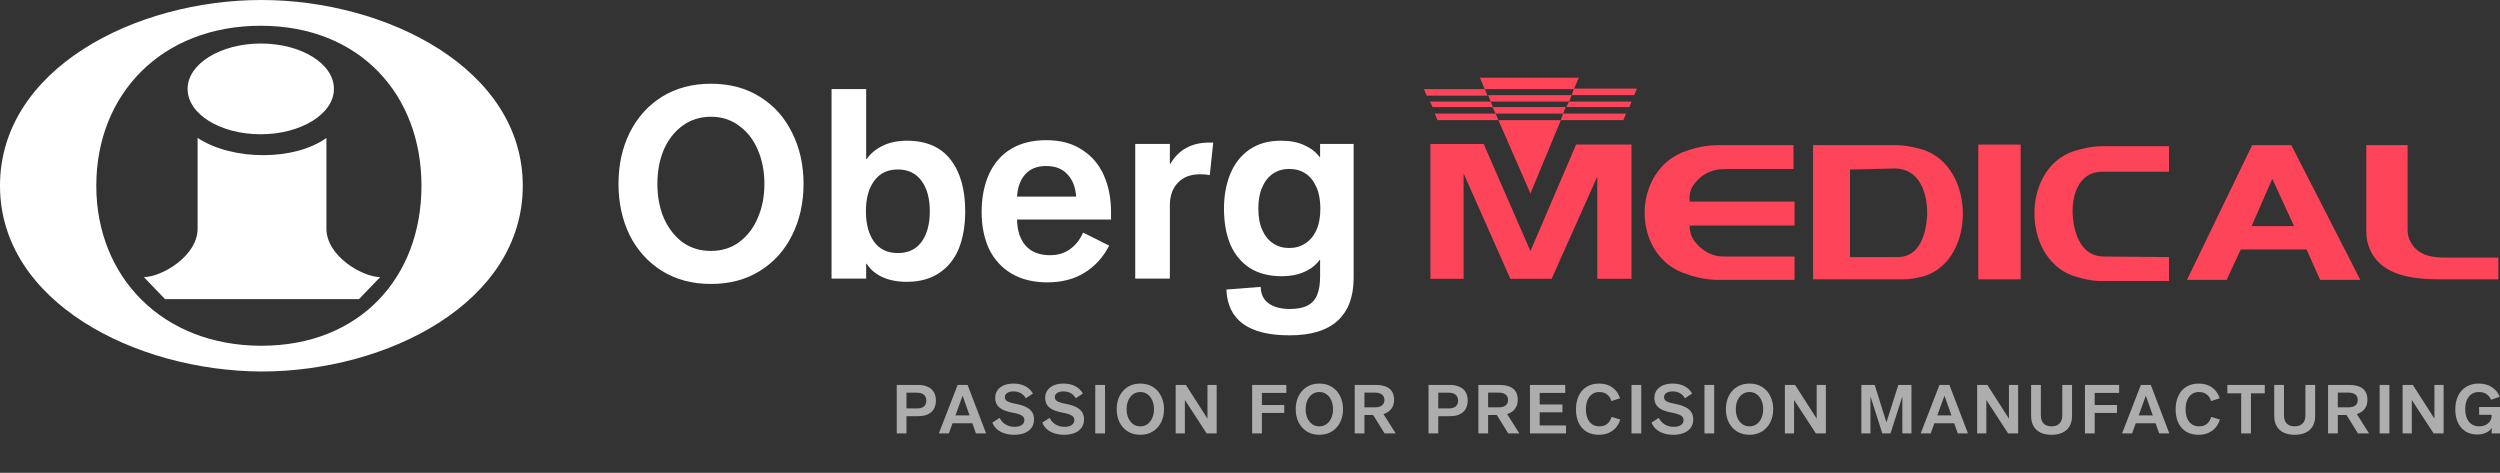
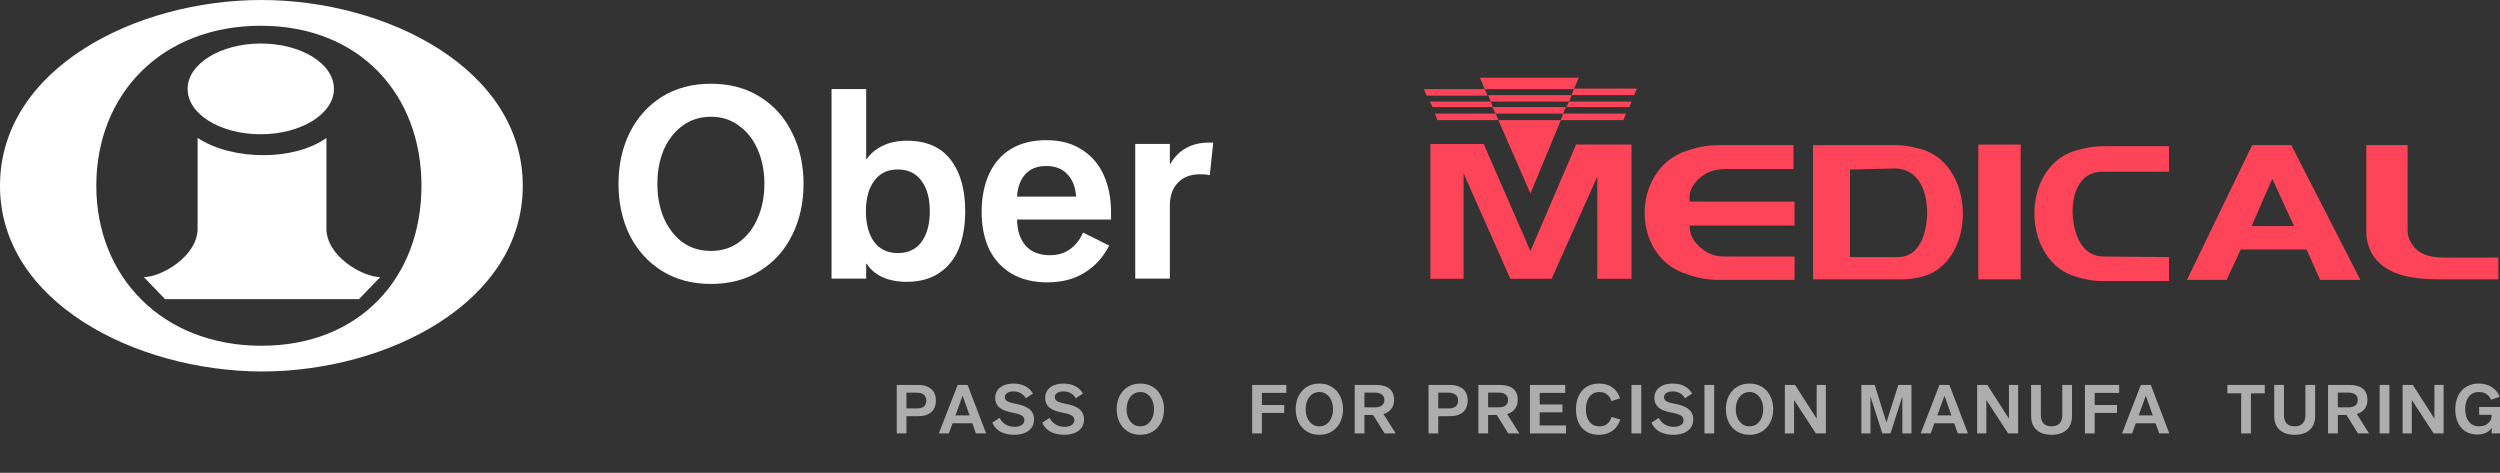
<svg xmlns="http://www.w3.org/2000/svg" width="460" height="87" viewBox="0 0 460 87" fill="none">
  <rect x="0" y="0" width="460" height="87" fill="#333333" stroke="none" />
  <g clip-path="url(#clip0)">
    <path d="M281.6 35.6L287.2 22.1H275.7L281.6 35.6Z" fill="#FE4458" />
    <path d="M290.5 14.3H272.3L273.2 16.4H289.6L290.5 14.3Z" fill="#FE4458" />
    <path d="M275.2 20.9H287.6L288.1 19.7H274.6L275.2 20.9Z" fill="#FE4458" />
    <path d="M273.8 17.5L274.3 18.7H288.7L289.2 17.5H273.8Z" fill="#FE4458" />
    <path d="M300.7 17.5L301.2 16.3H289.6L289.2 17.5H300.7Z" fill="#FE4458" />
    <path d="M262 16.4L262.5 17.6H273.7L273.2 16.4H262Z" fill="#FE4458" />
    <path d="M299.8 19.7L300.2 18.7H288.7L288.2 19.7H299.8Z" fill="#FE4458" />
    <path d="M263.1 18.7L263.6 19.7H274.7L274.3 18.7H263.1Z" fill="#FE4458" />
    <path d="M298.7 22.1L299.2 20.9H287.6L287.2 22.1H298.7Z" fill="#FE4458" />
    <path d="M264 20.9L264.5 22.1H275.7L275.2 20.9H264Z" fill="#FE4458" />
    <path d="M263.1 26.5H273L281.6 46.2L290 26.6H300.2V51.3H293.9V32.5L285.5 51.3H277.9L269.3 31.9V51.3H263.2V26.5H263.1Z" fill="#FE4458" />
    <path d="M309.4 50.1C300.3 46.3 300.4 32 309.4 28.1C312 27.1 313.8 26.7 316.7 26.7H330V31.1H317.7C315.6 31.1 314.2 31.5 312.7 32.8C311.3 34.1 310.7 35.3 310.9 37.1H330.2V41.5H310.9C310.9 43.1 311.4 44.1 312.6 45.3C313.9 46.5 315.2 47.2 317.3 47.2H330.2V51.5H315.8C313.4 51.4 311.8 51 309.4 50.1Z" fill="#FE4458" />
    <path d="M333.6 51.6V26.7H348.5C350.6 26.7 351.8 27 353.7 27.5C364 30.7 363.6 49.3 352.8 51.1C351.5 51.4 350.7 51.4 349.3 51.4H333.6V51.6ZM340.4 31.2V47.3H349.2C353.2 47.3 354.4 43.1 354.6 39.6C354.7 35.7 353.3 31 348.6 31L340.4 31.2Z" fill="#FE4458" />
    <path d="M364 26.6H371.8V51.4H364V26.6Z" fill="#FE4458" />
    <path d="M382.3 51C372 48.4 371.6 31.1 381.6 27.8C383.7 27.2 385 26.9 387.3 26.9H399.1V31.6H386.8C382.4 31.6 381.1 36.1 381.4 39.9C381.7 43.3 383.1 47.2 387.1 47.2L399.1 47.3V51.7H386C384.7 51.6 383.7 51.4 382.3 51Z" fill="#FE4458" />
    <path d="M414.4 26.7H421.6L434.3 51.5H426.9L424.4 45.9H412.3L409.7 51.5H402.4L414.4 26.7ZM414.3 41.6H422.1L418.1 32.9L414.3 41.6Z" fill="#FE4458" />
    <path d="M443 42.2C443 43.6 443.4 44.5 444.3 45.6C445.9 47.2 447.8 47.4 450.3 47.4H459.7V51.4H449.1C443.6 51.4 438.7 50.6 436.4 46.6C435.6 45 435.4 44 435.4 42.3V26.7H443V42.2Z" fill="#FE4458" />
    <path d="M130.804 52.247C127.375 52.247 124.37 51.447 121.79 49.847C119.243 48.246 117.267 46.058 115.863 43.282C114.491 40.474 113.805 37.322 113.805 33.827C113.805 30.333 114.491 27.198 115.863 24.421C117.267 21.613 119.243 19.408 121.79 17.808C124.37 16.208 127.375 15.408 130.804 15.408C134.266 15.408 137.271 16.208 139.818 17.808C142.398 19.408 144.374 21.613 145.746 24.421C147.15 27.198 147.852 30.333 147.852 33.827C147.852 37.322 147.15 40.474 145.746 43.282C144.374 46.058 142.398 48.246 139.818 49.847C137.271 51.447 134.266 52.247 130.804 52.247ZM130.804 46.172C132.797 46.172 134.527 45.634 135.997 44.556C137.499 43.446 138.643 41.959 139.426 40.098C140.243 38.236 140.651 36.146 140.651 33.827C140.651 31.509 140.243 29.418 139.426 27.557C138.643 25.695 137.499 24.226 135.997 23.148C134.527 22.037 132.797 21.482 130.804 21.482C128.812 21.482 127.065 22.037 125.563 23.148C124.093 24.226 122.95 25.695 122.133 27.557C121.349 29.418 120.958 31.509 120.958 33.827C120.958 36.146 121.349 38.236 122.133 40.098C122.95 41.959 124.093 43.446 125.563 44.556C127.065 45.634 128.812 46.172 130.804 46.172Z" fill="white" />
    <path d="M166.821 51.855C165.123 51.855 163.621 51.561 162.314 50.973C161.04 50.353 160.093 49.536 159.473 48.524H159.375V51.267H153.006V16.387H159.375V29.271H159.473C160.159 28.259 161.138 27.442 162.412 26.822C163.686 26.201 165.172 25.891 166.87 25.891C170.43 25.891 173.108 27.05 174.904 29.369C176.701 31.688 177.599 34.856 177.599 38.873C177.599 41.486 177.207 43.772 176.423 45.732C175.639 47.658 174.431 49.161 172.798 50.239C171.197 51.316 169.205 51.855 166.821 51.855ZM165.205 46.564C167.099 46.564 168.552 45.879 169.565 44.507C170.577 43.102 171.083 41.225 171.083 38.873C171.083 36.522 170.577 34.66 169.565 33.288C168.552 31.884 167.099 31.182 165.205 31.182C163.31 31.182 161.857 31.884 160.845 33.288C159.832 34.66 159.326 36.522 159.326 38.873C159.326 41.225 159.832 43.102 160.845 44.507C161.857 45.879 163.31 46.564 165.205 46.564Z" fill="white" />
    <path d="M192.723 51.953C190.143 51.953 187.938 51.414 186.109 50.337C184.313 49.259 182.941 47.757 181.994 45.83C181.08 43.87 180.623 41.6 180.623 39.02C180.623 36.342 181.08 34.007 181.994 32.015C182.909 30.023 184.248 28.488 186.011 27.41C187.808 26.332 189.98 25.793 192.527 25.793C195.14 25.793 197.328 26.381 199.091 27.557C200.888 28.7 202.227 30.267 203.109 32.26C203.99 34.252 204.431 36.505 204.431 39.02V40.392H187.138C187.171 42.417 187.693 44.017 188.706 45.193C189.751 46.368 191.253 46.956 193.213 46.956C194.617 46.956 195.826 46.597 196.838 45.879C197.883 45.16 198.7 44.131 199.287 42.792L204.088 45.193C202.978 47.348 201.459 49.014 199.532 50.19C197.638 51.365 195.368 51.953 192.723 51.953ZM198.014 36.179C197.883 34.415 197.344 33.044 196.397 32.064C195.483 31.051 194.176 30.545 192.478 30.545C190.812 30.545 189.522 31.068 188.608 32.113C187.726 33.125 187.236 34.48 187.138 36.179H198.014Z" fill="white" />
    <path d="M208.884 26.479H215.253V30.153H215.351C216.135 28.814 217.114 27.834 218.29 27.214C219.466 26.561 220.87 26.234 222.503 26.234H223.238L222.601 32.211C222.013 32.113 221.425 32.064 220.838 32.064C219.074 32.064 217.702 32.586 216.723 33.631C215.743 34.644 215.253 36.048 215.253 37.844V51.267H208.884V26.479Z" fill="white" />
-     <path d="M237.264 61.702C229.752 61.702 225.882 58.893 225.653 53.276L231.973 52.786C232.006 54.158 232.496 55.17 233.443 55.823C234.39 56.509 235.68 56.852 237.313 56.852C238.717 56.852 239.811 56.64 240.595 56.215C241.412 55.791 241.999 55.138 242.359 54.256C242.718 53.407 242.898 52.264 242.898 50.827V47.838H242.8C242.114 48.785 241.167 49.52 239.958 50.043C238.782 50.565 237.411 50.827 235.843 50.827C233.524 50.827 231.565 50.32 229.964 49.308C228.397 48.295 227.205 46.858 226.388 44.997C225.604 43.135 225.213 40.931 225.213 38.383C225.213 35.999 225.604 33.86 226.388 31.966C227.172 30.072 228.348 28.585 229.915 27.508C231.483 26.43 233.41 25.891 235.696 25.891C237.394 25.891 238.831 26.169 240.007 26.724C241.183 27.247 242.114 27.965 242.8 28.879H242.898V26.479H249.07V51.12C249.07 54.582 248.09 57.211 246.131 59.008C244.171 60.804 241.216 61.702 237.264 61.702ZM237.215 45.634C238.325 45.634 239.305 45.356 240.154 44.801C241.036 44.246 241.722 43.429 242.212 42.351C242.702 41.274 242.947 39.951 242.947 38.383C242.947 36.816 242.702 35.493 242.212 34.415C241.722 33.305 241.052 32.472 240.203 31.917C239.354 31.361 238.358 31.084 237.215 31.084C236.104 31.084 235.125 31.361 234.275 31.917C233.426 32.472 232.757 33.305 232.267 34.415C231.777 35.493 231.532 36.816 231.532 38.383C231.532 39.951 231.777 41.274 232.267 42.351C232.757 43.429 233.426 44.246 234.275 44.801C235.125 45.356 236.104 45.634 237.215 45.634Z" fill="white" />
    <path d="M0 34.178C0 12.634 24.968 0 48.095 0C71.107 0 96.19 12.634 96.19 34.178C96.19 55.723 71.222 68.357 48.095 68.357C24.968 68.244 0 55.61 0 34.178ZM77.55 34.178C77.55 17.371 66.16 4.738 47.98 4.738C29.801 4.738 17.719 17.258 17.719 34.178C17.719 50.986 29.916 63.619 48.095 63.619C66.275 63.619 77.55 50.986 77.55 34.178ZM47.98 24.703C55.344 24.703 61.442 20.981 61.442 16.356C61.442 11.731 55.459 8.009 47.98 8.009C40.616 8.009 34.518 11.731 34.518 16.356C34.518 20.981 40.501 24.703 47.98 24.703ZM66.044 55.046L69.957 50.986C66.735 50.986 60.061 47.15 60.061 42.074V25.38C54.308 29.553 42.917 29.666 36.359 25.38V42.074C36.359 47.15 29.686 50.986 26.464 50.986L30.376 55.046H66.044Z" fill="white" />
    <g opacity="0.6">
      <path d="M165 70.827H168.935C169.629 70.827 170.222 70.944 170.715 71.177C171.208 71.403 171.579 71.729 171.83 72.155C172.081 72.581 172.206 73.087 172.206 73.671C172.206 74.607 171.922 75.326 171.354 75.827C170.786 76.328 169.975 76.579 168.923 76.579H166.792V79.749H165V70.827ZM168.722 75.15C169.282 75.15 169.708 75.029 170 74.787C170.293 74.536 170.439 74.177 170.439 73.709C170.439 73.241 170.289 72.882 169.988 72.631C169.695 72.38 169.269 72.255 168.709 72.255H166.792V75.15H168.722Z" fill="white" />
      <path d="M176.206 70.827H178.036L181.444 79.749H179.577L178.913 77.882H175.266L174.589 79.749H172.747L176.206 70.827ZM178.399 76.428L177.133 72.844H177.108L175.805 76.428H178.399Z" fill="white" />
      <path d="M186.607 80C185.981 80 185.396 79.916 184.853 79.749C184.31 79.574 183.842 79.319 183.449 78.985C183.065 78.642 182.776 78.233 182.584 77.757L183.938 76.892C184.18 77.402 184.539 77.803 185.016 78.095C185.5 78.388 186.052 78.534 186.67 78.534C187.238 78.534 187.681 78.425 187.998 78.208C188.324 77.982 188.487 77.682 188.487 77.306C188.487 77.072 188.424 76.875 188.299 76.717C188.174 76.549 187.952 76.403 187.635 76.278C187.326 76.144 186.887 76.027 186.319 75.927C185.199 75.727 184.385 75.409 183.875 74.975C183.365 74.532 183.111 73.951 183.111 73.233C183.111 72.681 183.253 72.205 183.537 71.804C183.829 71.403 184.226 71.098 184.727 70.889C185.237 70.68 185.818 70.576 186.469 70.576C187.313 70.576 188.036 70.735 188.637 71.052C189.239 71.361 189.715 71.812 190.066 72.406L188.738 73.283C188.495 72.848 188.182 72.531 187.798 72.33C187.413 72.121 186.966 72.017 186.457 72.017C186.131 72.017 185.851 72.063 185.617 72.155C185.383 72.239 185.204 72.36 185.078 72.518C184.953 72.669 184.89 72.844 184.89 73.045C184.89 73.27 184.949 73.458 185.066 73.609C185.191 73.751 185.4 73.88 185.692 73.997C185.993 74.106 186.411 74.21 186.945 74.311C187.714 74.461 188.341 74.661 188.825 74.912C189.31 75.154 189.669 75.459 189.903 75.827C190.145 76.195 190.266 76.637 190.266 77.155C190.266 77.765 190.112 78.283 189.803 78.709C189.494 79.135 189.063 79.457 188.512 79.674C187.961 79.891 187.326 80 186.607 80Z" fill="white" />
      <path d="M195.803 80C195.177 80 194.592 79.916 194.049 79.749C193.506 79.574 193.038 79.319 192.645 78.985C192.261 78.642 191.973 78.233 191.781 77.757L193.134 76.892C193.376 77.402 193.736 77.803 194.212 78.095C194.696 78.388 195.248 78.534 195.866 78.534C196.434 78.534 196.877 78.425 197.195 78.208C197.52 77.982 197.683 77.682 197.683 77.306C197.683 77.072 197.621 76.875 197.495 76.717C197.37 76.549 197.149 76.403 196.831 76.278C196.522 76.144 196.083 76.027 195.515 75.927C194.396 75.727 193.581 75.409 193.071 74.975C192.562 74.532 192.307 73.951 192.307 73.233C192.307 72.681 192.449 72.205 192.733 71.804C193.026 71.403 193.422 71.098 193.924 70.889C194.433 70.68 195.014 70.576 195.666 70.576C196.509 70.576 197.232 70.735 197.834 71.052C198.435 71.361 198.911 71.812 199.262 72.406L197.934 73.283C197.692 72.848 197.378 72.531 196.994 72.33C196.61 72.121 196.163 72.017 195.653 72.017C195.327 72.017 195.047 72.063 194.813 72.155C194.58 72.239 194.4 72.36 194.275 72.518C194.149 72.669 194.087 72.844 194.087 73.045C194.087 73.27 194.145 73.458 194.262 73.609C194.387 73.751 194.596 73.88 194.889 73.997C195.189 74.106 195.607 74.21 196.142 74.311C196.91 74.461 197.537 74.661 198.022 74.912C198.506 75.154 198.865 75.459 199.099 75.827C199.342 76.195 199.463 76.637 199.463 77.155C199.463 77.765 199.308 78.283 198.999 78.709C198.69 79.135 198.26 79.457 197.708 79.674C197.157 79.891 196.522 80 195.803 80Z" fill="white" />
-       <path d="M201.528 70.827H203.321V79.749H201.528V70.827Z" fill="white" />
      <path d="M209.816 80C208.939 80 208.171 79.795 207.511 79.386C206.859 78.977 206.353 78.417 205.994 77.707C205.643 76.988 205.468 76.182 205.468 75.288C205.468 74.394 205.643 73.592 205.994 72.882C206.353 72.163 206.859 71.599 207.511 71.19C208.171 70.781 208.939 70.576 209.816 70.576C210.702 70.576 211.471 70.781 212.122 71.19C212.782 71.599 213.288 72.163 213.639 72.882C213.998 73.592 214.178 74.394 214.178 75.288C214.178 76.182 213.998 76.988 213.639 77.707C213.288 78.417 212.782 78.977 212.122 79.386C211.471 79.795 210.702 80 209.816 80ZM209.816 78.446C210.326 78.446 210.769 78.308 211.145 78.032C211.529 77.748 211.822 77.368 212.022 76.892C212.231 76.416 212.335 75.881 212.335 75.288C212.335 74.695 212.231 74.16 212.022 73.684C211.822 73.208 211.529 72.832 211.145 72.556C210.769 72.272 210.326 72.13 209.816 72.13C209.307 72.13 208.86 72.272 208.476 72.556C208.1 72.832 207.807 73.208 207.598 73.684C207.398 74.16 207.298 74.695 207.298 75.288C207.298 75.881 207.398 76.416 207.598 76.892C207.807 77.368 208.1 77.748 208.476 78.032C208.86 78.308 209.307 78.446 209.816 78.446Z" fill="white" />
-       <path d="M216.323 70.827H218.203L222.151 76.992H222.176V70.827H223.867V79.749H222.025L218.04 73.634H218.015V79.749H216.323V70.827Z" fill="white" />
      <path d="M230.396 70.827H236.687V72.293H232.188V74.523H236.298V75.977H232.188V79.749H230.396V70.827Z" fill="white" />
      <path d="M242.759 80C241.882 80 241.113 79.795 240.453 79.386C239.802 78.977 239.296 78.417 238.937 77.707C238.586 76.988 238.411 76.182 238.411 75.288C238.411 74.394 238.586 73.592 238.937 72.882C239.296 72.163 239.802 71.599 240.453 71.19C241.113 70.781 241.882 70.576 242.759 70.576C243.645 70.576 244.413 70.781 245.065 71.19C245.725 71.599 246.231 72.163 246.581 72.882C246.941 73.592 247.12 74.394 247.12 75.288C247.12 76.182 246.941 76.988 246.581 77.707C246.231 78.417 245.725 78.977 245.065 79.386C244.413 79.795 243.645 80 242.759 80ZM242.759 78.446C243.269 78.446 243.712 78.308 244.088 78.032C244.472 77.748 244.764 77.368 244.965 76.892C245.174 76.416 245.278 75.881 245.278 75.288C245.278 74.695 245.174 74.16 244.965 73.684C244.764 73.208 244.472 72.832 244.088 72.556C243.712 72.272 243.269 72.13 242.759 72.13C242.249 72.13 241.803 72.272 241.418 72.556C241.042 72.832 240.75 73.208 240.541 73.684C240.34 74.16 240.24 74.695 240.24 75.288C240.24 75.881 240.34 76.416 240.541 76.892C240.75 77.368 241.042 77.748 241.418 78.032C241.803 78.308 242.249 78.446 242.759 78.446Z" fill="white" />
      <path d="M249.266 70.827H253.226C254.262 70.827 255.068 71.052 255.645 71.503C256.221 71.954 256.509 72.644 256.509 73.571C256.509 74.248 256.334 74.808 255.983 75.25C255.64 75.693 255.164 76.007 254.554 76.19L256.81 79.749H254.767L252.662 76.366H251.058V79.749H249.266V70.827ZM253.025 74.95C253.552 74.95 253.965 74.837 254.266 74.611C254.575 74.386 254.73 74.047 254.73 73.596C254.73 73.162 254.579 72.828 254.279 72.594C253.986 72.36 253.568 72.243 253.025 72.243H251.058V74.95H253.025Z" fill="white" />
      <path d="M262.849 70.827H266.784C267.477 70.827 268.071 70.944 268.563 71.177C269.056 71.403 269.428 71.729 269.679 72.155C269.929 72.581 270.055 73.087 270.055 73.671C270.055 74.607 269.771 75.326 269.203 75.827C268.635 76.328 267.824 76.579 266.771 76.579H264.641V79.749H262.849V70.827ZM266.571 75.15C267.131 75.15 267.557 75.029 267.849 74.787C268.142 74.536 268.288 74.177 268.288 73.709C268.288 73.241 268.137 72.882 267.837 72.631C267.544 72.38 267.118 72.255 266.558 72.255H264.641V75.15H266.571Z" fill="white" />
      <path d="M272.021 70.827H275.981C277.017 70.827 277.823 71.052 278.4 71.503C278.976 71.954 279.264 72.644 279.264 73.571C279.264 74.248 279.089 74.808 278.738 75.25C278.395 75.693 277.919 76.007 277.309 76.19L279.565 79.749H277.522L275.417 76.366H273.813V79.749H272.021V70.827ZM275.78 74.95C276.307 74.95 276.72 74.837 277.021 74.611C277.33 74.386 277.485 74.047 277.485 73.596C277.485 73.162 277.334 72.828 277.034 72.594C276.741 72.36 276.323 72.243 275.78 72.243H273.813V74.95H275.78Z" fill="white" />
      <path d="M281.511 70.827H288.002V72.293H283.303V74.423H287.489V75.865H283.303V78.283H288.153V79.749H281.511V70.827Z" fill="white" />
      <path d="M294.189 80C293.304 80 292.543 79.808 291.908 79.424C291.282 79.039 290.801 78.492 290.467 77.782C290.141 77.072 289.978 76.24 289.978 75.288C289.978 74.386 290.141 73.579 290.467 72.869C290.793 72.151 291.273 71.591 291.908 71.19C292.552 70.781 293.32 70.576 294.214 70.576C295.208 70.576 296.036 70.818 296.696 71.303C297.356 71.779 297.819 72.439 298.087 73.283L296.495 73.797C296.353 73.279 296.09 72.874 295.706 72.581C295.321 72.28 294.845 72.13 294.277 72.13C293.751 72.13 293.304 72.264 292.936 72.531C292.568 72.798 292.289 73.17 292.096 73.646C291.904 74.114 291.808 74.661 291.808 75.288C291.808 75.948 291.908 76.516 292.109 76.992C292.318 77.469 292.606 77.832 292.974 78.083C293.35 78.325 293.788 78.446 294.289 78.446C294.874 78.446 295.35 78.3 295.718 78.007C296.086 77.707 296.357 77.276 296.533 76.717L298.124 77.193C297.949 77.761 297.681 78.258 297.322 78.684C296.963 79.102 296.516 79.428 295.981 79.662C295.455 79.887 294.858 80 294.189 80Z" fill="white" />
      <path d="M300.197 70.827H301.989V79.749H300.197V70.827Z" fill="white" />
      <path d="M307.896 80C307.27 80 306.685 79.916 306.142 79.749C305.599 79.574 305.131 79.319 304.738 78.985C304.354 78.642 304.066 78.233 303.874 77.757L305.227 76.892C305.469 77.402 305.829 77.803 306.305 78.095C306.789 78.388 307.341 78.534 307.959 78.534C308.527 78.534 308.97 78.425 309.287 78.208C309.613 77.982 309.776 77.682 309.776 77.306C309.776 77.072 309.713 76.875 309.588 76.717C309.463 76.549 309.241 76.403 308.924 76.278C308.615 76.144 308.176 76.027 307.608 75.927C306.489 75.727 305.674 75.409 305.164 74.975C304.655 74.532 304.4 73.951 304.4 73.233C304.4 72.681 304.542 72.205 304.826 71.804C305.118 71.403 305.515 71.098 306.017 70.889C306.526 70.68 307.107 70.576 307.758 70.576C308.602 70.576 309.325 70.735 309.927 71.052C310.528 71.361 311.004 71.812 311.355 72.406L310.027 73.283C309.784 72.848 309.471 72.531 309.087 72.33C308.703 72.121 308.256 72.017 307.746 72.017C307.42 72.017 307.14 72.063 306.906 72.155C306.672 72.239 306.493 72.36 306.367 72.518C306.242 72.669 306.179 72.844 306.179 73.045C306.179 73.27 306.238 73.458 306.355 73.609C306.48 73.751 306.689 73.88 306.981 73.997C307.282 74.106 307.7 74.21 308.235 74.311C309.003 74.461 309.63 74.661 310.114 74.912C310.599 75.154 310.958 75.459 311.192 75.827C311.435 76.195 311.556 76.637 311.556 77.155C311.556 77.765 311.401 78.283 311.092 78.709C310.783 79.135 310.353 79.457 309.801 79.674C309.25 79.891 308.615 80 307.896 80Z" fill="white" />
      <path d="M313.621 70.827H315.413V79.749H313.621V70.827Z" fill="white" />
      <path d="M321.909 80C321.032 80 320.263 79.795 319.603 79.386C318.952 78.977 318.446 78.417 318.087 77.707C317.736 76.988 317.561 76.182 317.561 75.288C317.561 74.394 317.736 73.592 318.087 72.882C318.446 72.163 318.952 71.599 319.603 71.19C320.263 70.781 321.032 70.576 321.909 70.576C322.795 70.576 323.564 70.781 324.215 71.19C324.875 71.599 325.381 72.163 325.732 72.882C326.091 73.592 326.27 74.394 326.27 75.288C326.27 76.182 326.091 76.988 325.732 77.707C325.381 78.417 324.875 78.977 324.215 79.386C323.564 79.795 322.795 80 321.909 80ZM321.909 78.446C322.419 78.446 322.862 78.308 323.238 78.032C323.622 77.748 323.914 77.368 324.115 76.892C324.324 76.416 324.428 75.881 324.428 75.288C324.428 74.695 324.324 74.16 324.115 73.684C323.914 73.208 323.622 72.832 323.238 72.556C322.862 72.272 322.419 72.13 321.909 72.13C321.4 72.13 320.953 72.272 320.568 72.556C320.192 72.832 319.9 73.208 319.691 73.684C319.491 74.16 319.39 74.695 319.39 75.288C319.39 75.881 319.491 76.416 319.691 76.892C319.9 77.368 320.192 77.748 320.568 78.032C320.953 78.308 321.4 78.446 321.909 78.446Z" fill="white" />
      <path d="M328.416 70.827H330.296L334.243 76.992H334.268V70.827H335.96V79.749H334.118L330.133 73.634H330.108V79.749H328.416V70.827Z" fill="white" />
      <path d="M342.489 70.827H344.945L347.088 77.682H347.113L349.294 70.827H351.712V79.749H350.033V73.02H350.008L347.852 79.749H346.348L344.193 73.02H344.168V79.749H342.489V70.827Z" fill="white" />
      <path d="M356.864 70.827H358.694L362.103 79.749H360.235L359.571 77.882H355.924L355.248 79.749H353.405L356.864 70.827ZM359.057 76.428L357.792 72.844H357.767L356.463 76.428H359.057Z" fill="white" />
      <path d="M363.794 70.827H365.674L369.621 76.992H369.647V70.827H371.338V79.749H369.496L365.511 73.634H365.486V79.749H363.794V70.827Z" fill="white" />
      <path d="M377.496 80C376.727 80 376.059 79.871 375.491 79.612C374.931 79.353 374.496 78.964 374.187 78.446C373.878 77.92 373.724 77.272 373.724 76.504V70.827H375.516V76.416C375.516 77.067 375.683 77.569 376.017 77.92C376.351 78.271 376.84 78.446 377.483 78.446C378.126 78.446 378.615 78.271 378.949 77.92C379.292 77.569 379.463 77.067 379.463 76.416V70.827H381.255V76.504C381.255 77.272 381.101 77.92 380.792 78.446C380.483 78.964 380.044 79.353 379.476 79.612C378.916 79.871 378.256 80 377.496 80Z" fill="white" />
      <path d="M383.631 70.827H389.922V72.293H385.423V74.523H389.534V75.977H385.423V79.749H383.631V70.827Z" fill="white" />
      <path d="M393.919 70.827H395.749L399.157 79.749H397.29L396.626 77.882H392.979L392.302 79.749H390.46L393.919 70.827ZM396.112 76.428L394.846 72.844H394.821L393.518 76.428H396.112Z" fill="white" />
-       <path d="M404.527 80C403.641 80 402.881 79.808 402.246 79.424C401.619 79.039 401.139 78.492 400.805 77.782C400.479 77.072 400.316 76.24 400.316 75.288C400.316 74.386 400.479 73.579 400.805 72.869C401.13 72.151 401.611 71.591 402.246 71.19C402.889 70.781 403.658 70.576 404.552 70.576C405.546 70.576 406.373 70.818 407.033 71.303C407.693 71.779 408.157 72.439 408.424 73.283L406.832 73.797C406.69 73.279 406.427 72.874 406.043 72.581C405.659 72.28 405.182 72.13 404.614 72.13C404.088 72.13 403.641 72.264 403.273 72.531C402.906 72.798 402.626 73.17 402.434 73.646C402.242 74.114 402.145 74.661 402.145 75.288C402.145 75.948 402.246 76.516 402.446 76.992C402.655 77.469 402.943 77.832 403.311 78.083C403.687 78.325 404.126 78.446 404.627 78.446C405.212 78.446 405.688 78.3 406.055 78.007C406.423 77.707 406.695 77.276 406.87 76.717L408.462 77.193C408.286 77.761 408.019 78.258 407.66 78.684C407.3 79.102 406.853 79.428 406.319 79.662C405.792 79.887 405.195 80 404.527 80Z" fill="white" />
      <path d="M412.378 72.368H409.834V70.827H416.714V72.368H414.17V79.749H412.378V72.368Z" fill="white" />
      <path d="M422.229 80C421.461 80 420.792 79.871 420.224 79.612C419.664 79.353 419.23 78.964 418.921 78.446C418.612 77.92 418.457 77.272 418.457 76.504V70.827H420.249V76.416C420.249 77.067 420.416 77.569 420.75 77.92C421.085 78.271 421.573 78.446 422.217 78.446C422.86 78.446 423.349 78.271 423.683 77.92C424.026 77.569 424.197 77.067 424.197 76.416V70.827H425.989V76.504C425.989 77.272 425.834 77.92 425.525 78.446C425.216 78.964 424.777 79.353 424.209 79.612C423.65 79.871 422.99 80 422.229 80Z" fill="white" />
      <path d="M428.364 70.827H432.325C433.361 70.827 434.167 71.052 434.743 71.503C435.32 71.954 435.608 72.644 435.608 73.571C435.608 74.248 435.433 74.808 435.082 75.25C434.739 75.693 434.263 76.007 433.653 76.19L435.909 79.749H433.866L431.761 76.366H430.157V79.749H428.364V70.827ZM432.124 74.95C432.65 74.95 433.064 74.837 433.365 74.611C433.674 74.386 433.828 74.047 433.828 73.596C433.828 73.162 433.678 72.828 433.377 72.594C433.085 72.36 432.667 72.243 432.124 72.243H430.157V74.95H432.124Z" fill="white" />
      <path d="M437.855 70.827H439.647V79.749H437.855V70.827Z" fill="white" />
      <path d="M442.082 70.827H443.962L447.91 76.992H447.935V70.827H449.626V79.749H447.784L443.799 73.634H443.774V79.749H442.082V70.827Z" fill="white" />
      <path d="M455.834 79.95C454.998 79.95 454.276 79.762 453.666 79.386C453.056 79.002 452.588 78.463 452.262 77.769C451.936 77.076 451.774 76.266 451.774 75.338C451.774 74.411 451.941 73.588 452.275 72.869C452.617 72.151 453.11 71.591 453.754 71.19C454.405 70.781 455.174 70.576 456.06 70.576C457.004 70.576 457.81 70.789 458.478 71.215C459.155 71.641 459.644 72.239 459.944 73.007L458.353 73.559C457.935 72.606 457.187 72.13 456.11 72.13C455.6 72.13 455.157 72.255 454.781 72.506C454.405 72.757 454.113 73.12 453.904 73.596C453.704 74.064 453.603 74.628 453.603 75.288C453.603 75.923 453.704 76.478 453.904 76.955C454.105 77.431 454.397 77.799 454.781 78.058C455.174 78.317 455.638 78.446 456.172 78.446C456.607 78.446 456.999 78.362 457.35 78.195C457.701 78.028 457.977 77.786 458.177 77.469C458.378 77.151 458.478 76.771 458.478 76.328H456.16V74.887H460.045V79.749H458.478V78.759H458.453C458.219 79.135 457.868 79.428 457.4 79.637C456.933 79.846 456.41 79.95 455.834 79.95Z" fill="white" />
    </g>
  </g>
  <defs>
    <clipPath id="clip0">
      <rect width="460" height="87" fill="white" />
    </clipPath>
  </defs>
</svg>